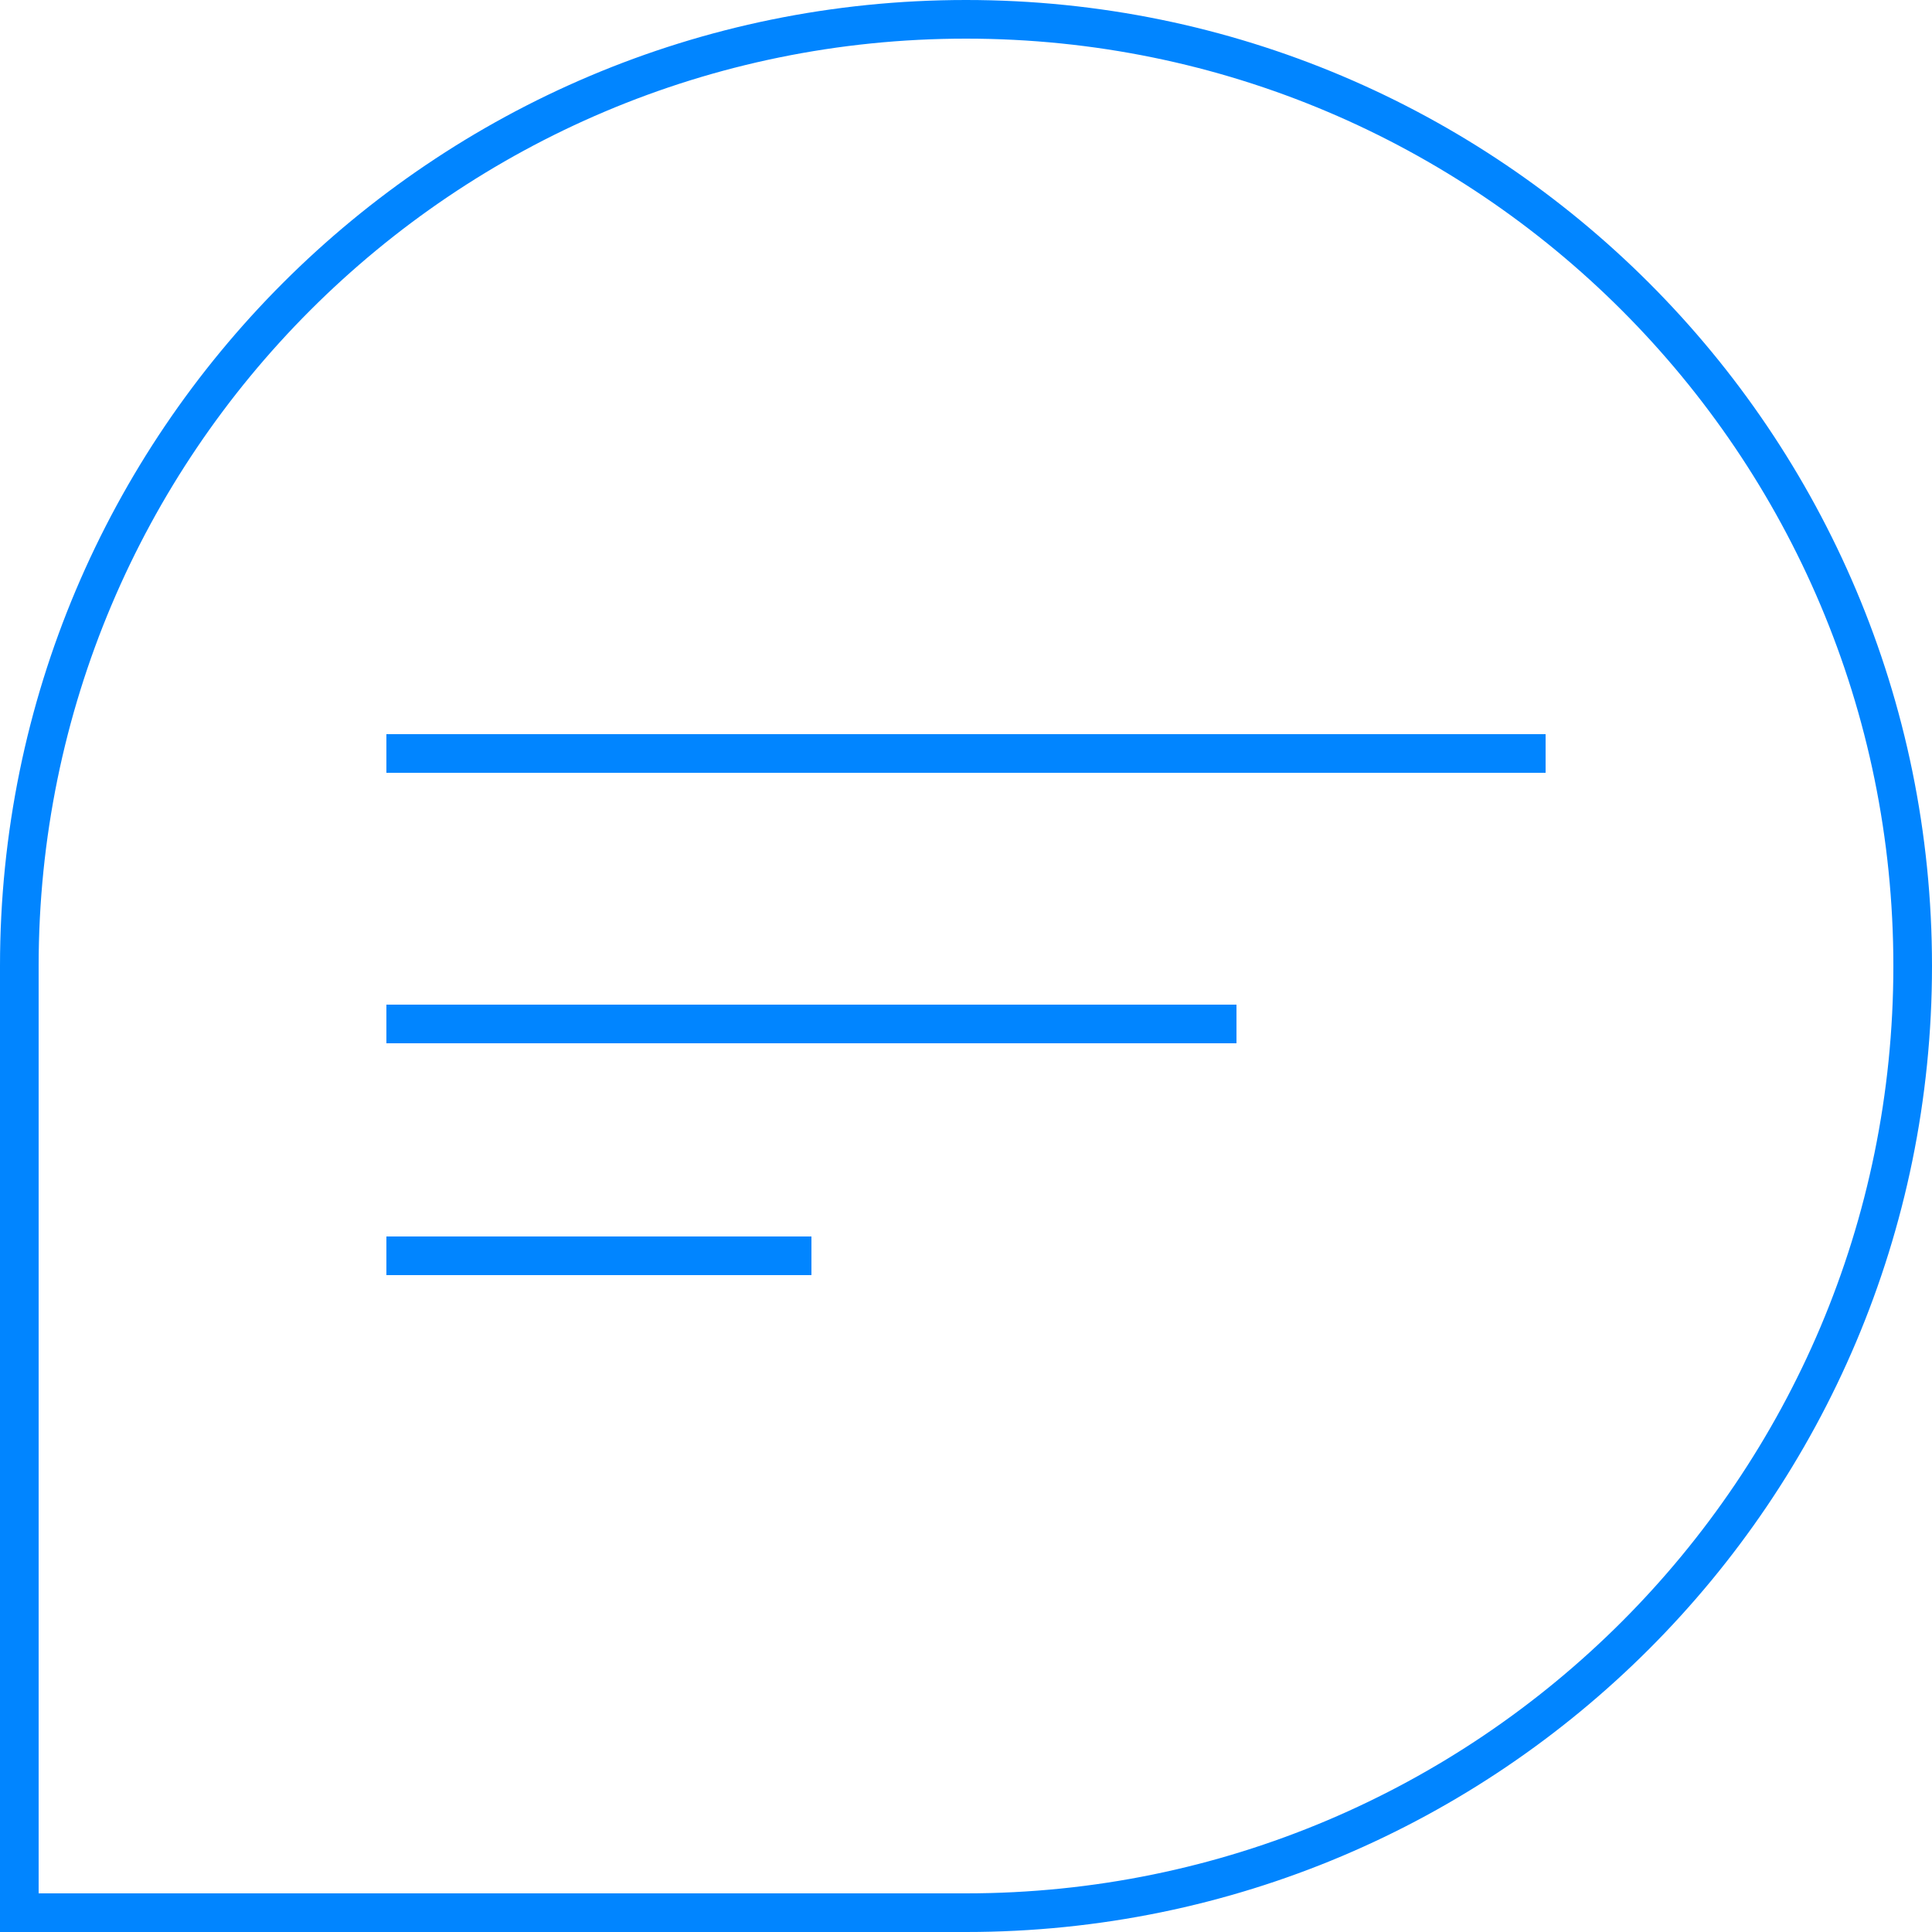
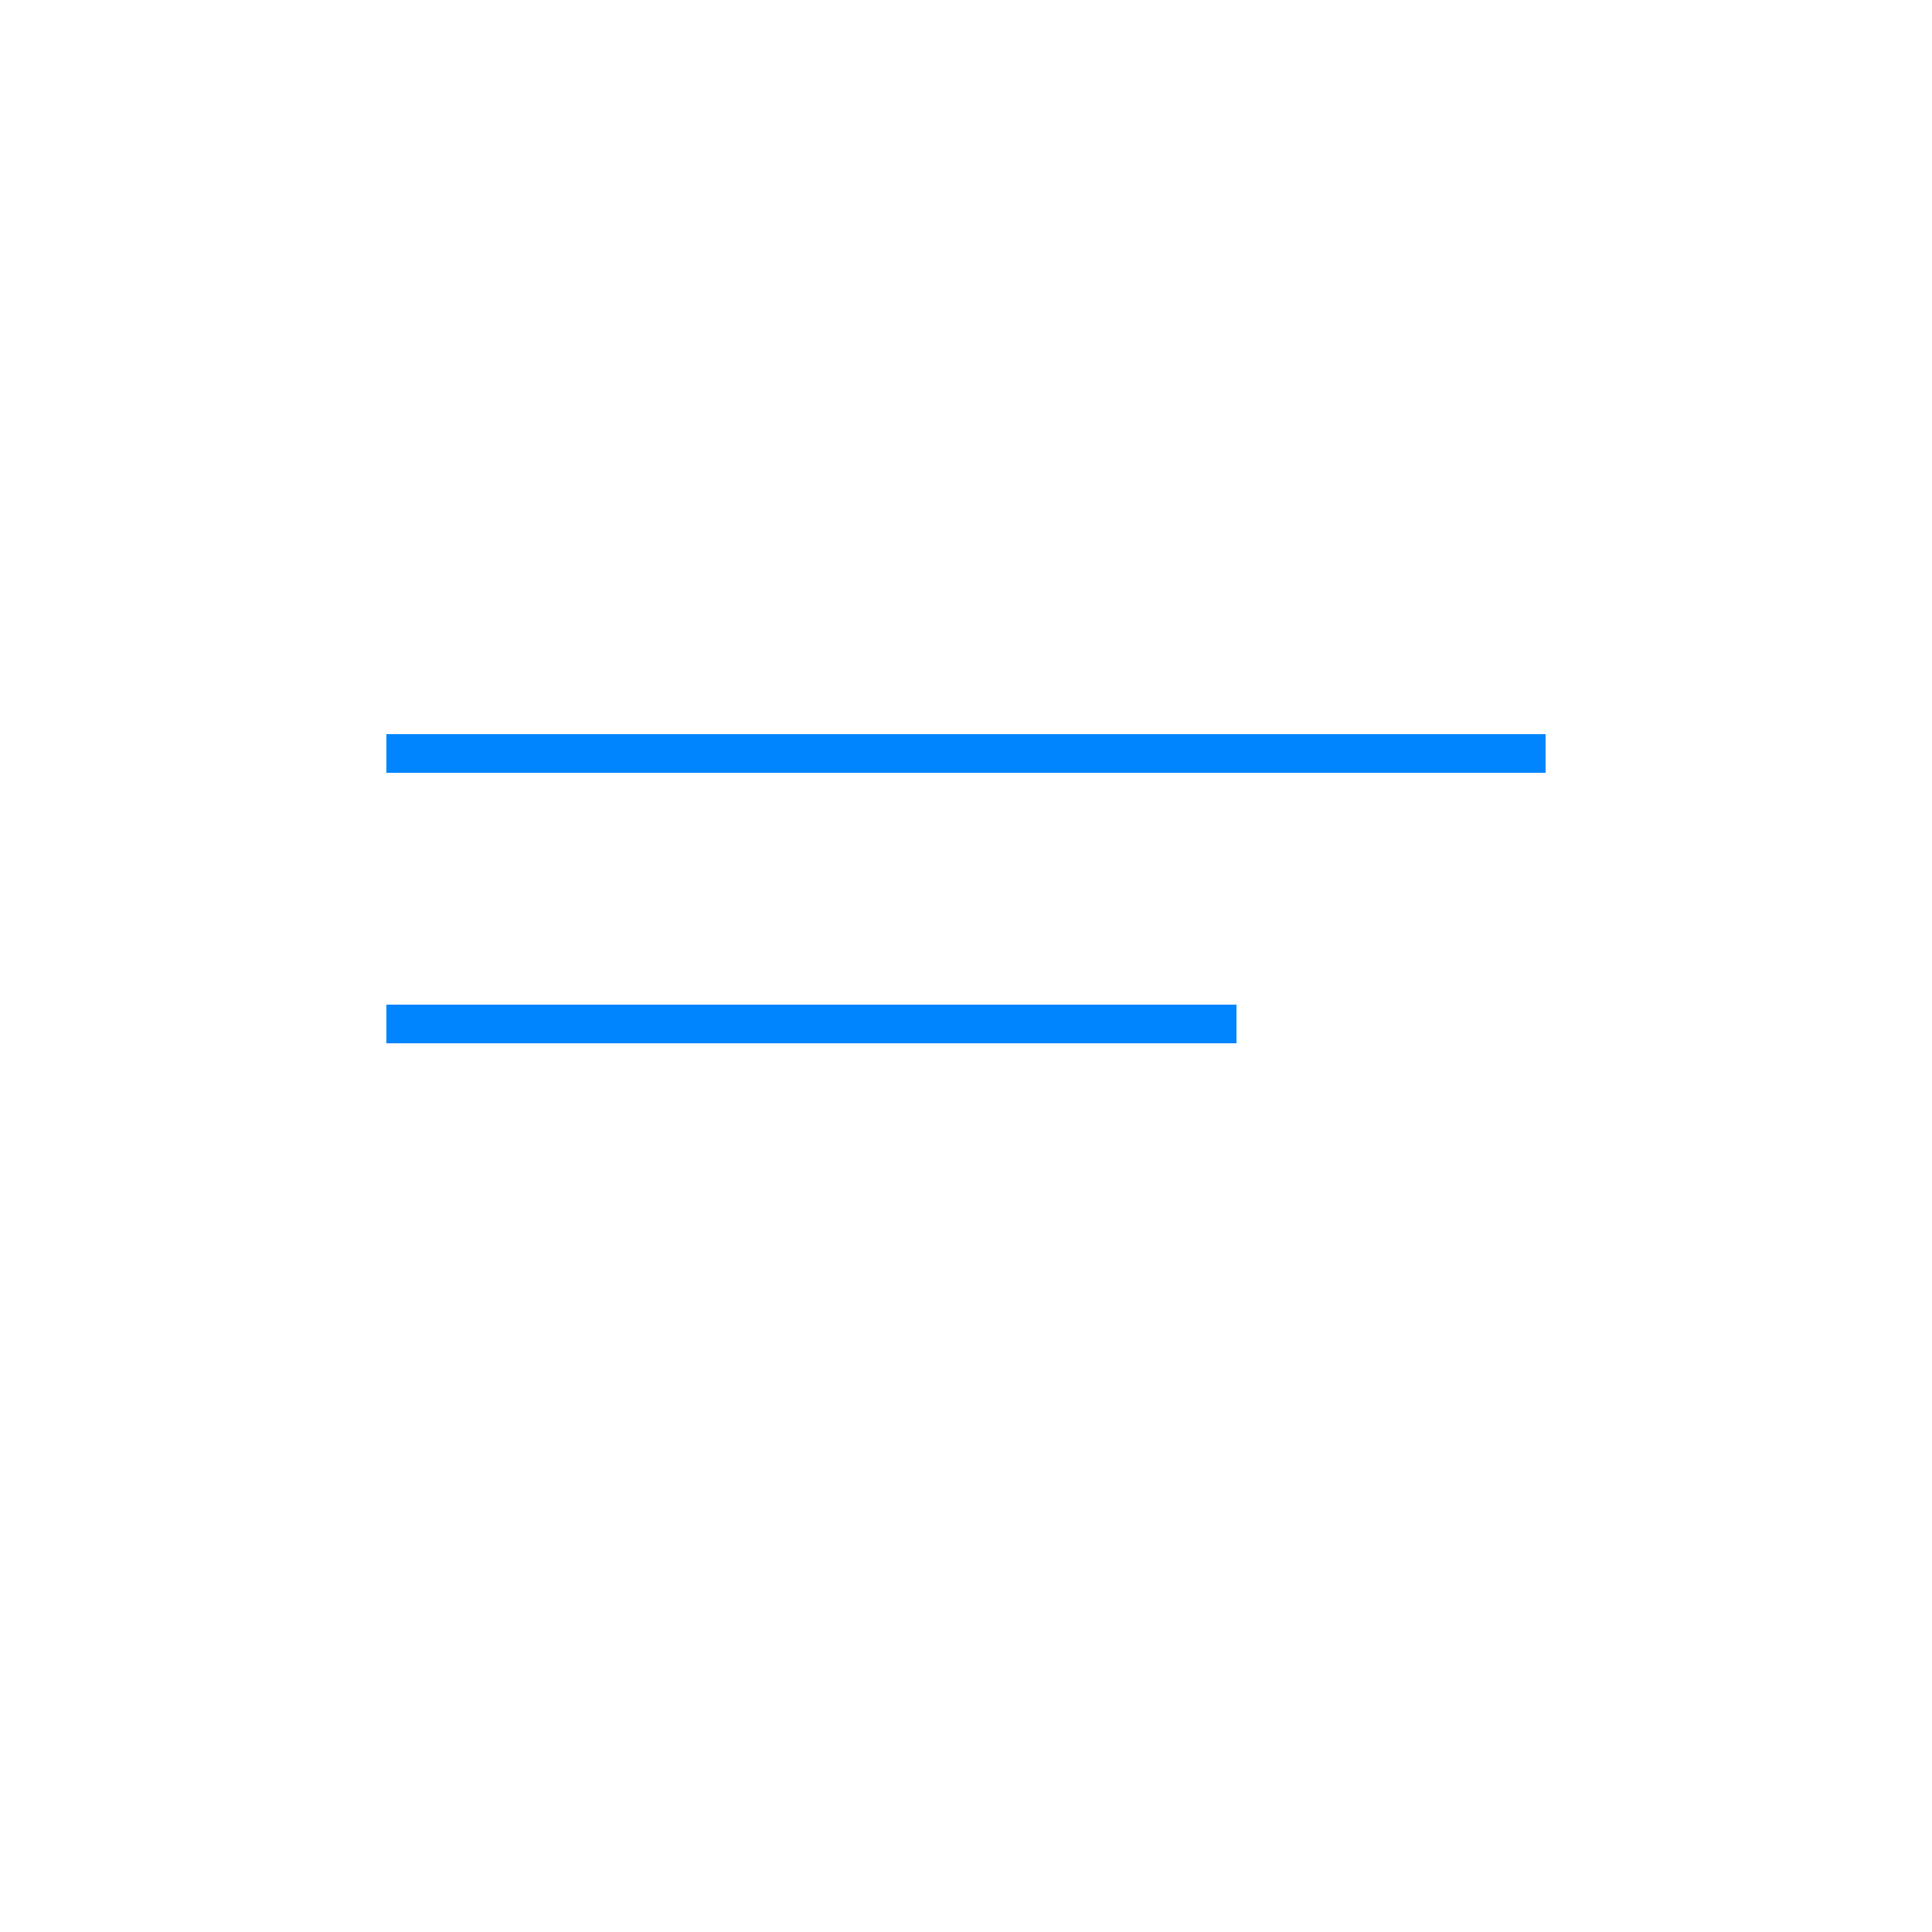
<svg xmlns="http://www.w3.org/2000/svg" width="50" height="50" viewBox="0 0 50 50" fill="none">
  <path d="M40 19H10V20H40V19Z" fill="#0185FF" />
  <path d="M10 26H32V27H10V26Z" fill="#0185FF" />
-   <path d="M21 32H10V33H21V32Z" fill="#0185FF" />
-   <path fill-rule="evenodd" clip-rule="evenodd" d="M0 25C0 11.193 11.193 0 25 0C38.807 0 50 11.193 50 25C50 38.807 38.807 50 25 50H0V25ZM25 49H1V25C1 11.745 11.745 1 25 1C38.255 1 49 11.745 49 25C49 38.255 38.255 49 25 49Z" fill="#0185FF" />
+   <path d="M21 32H10V33V32Z" fill="#0185FF" />
</svg>